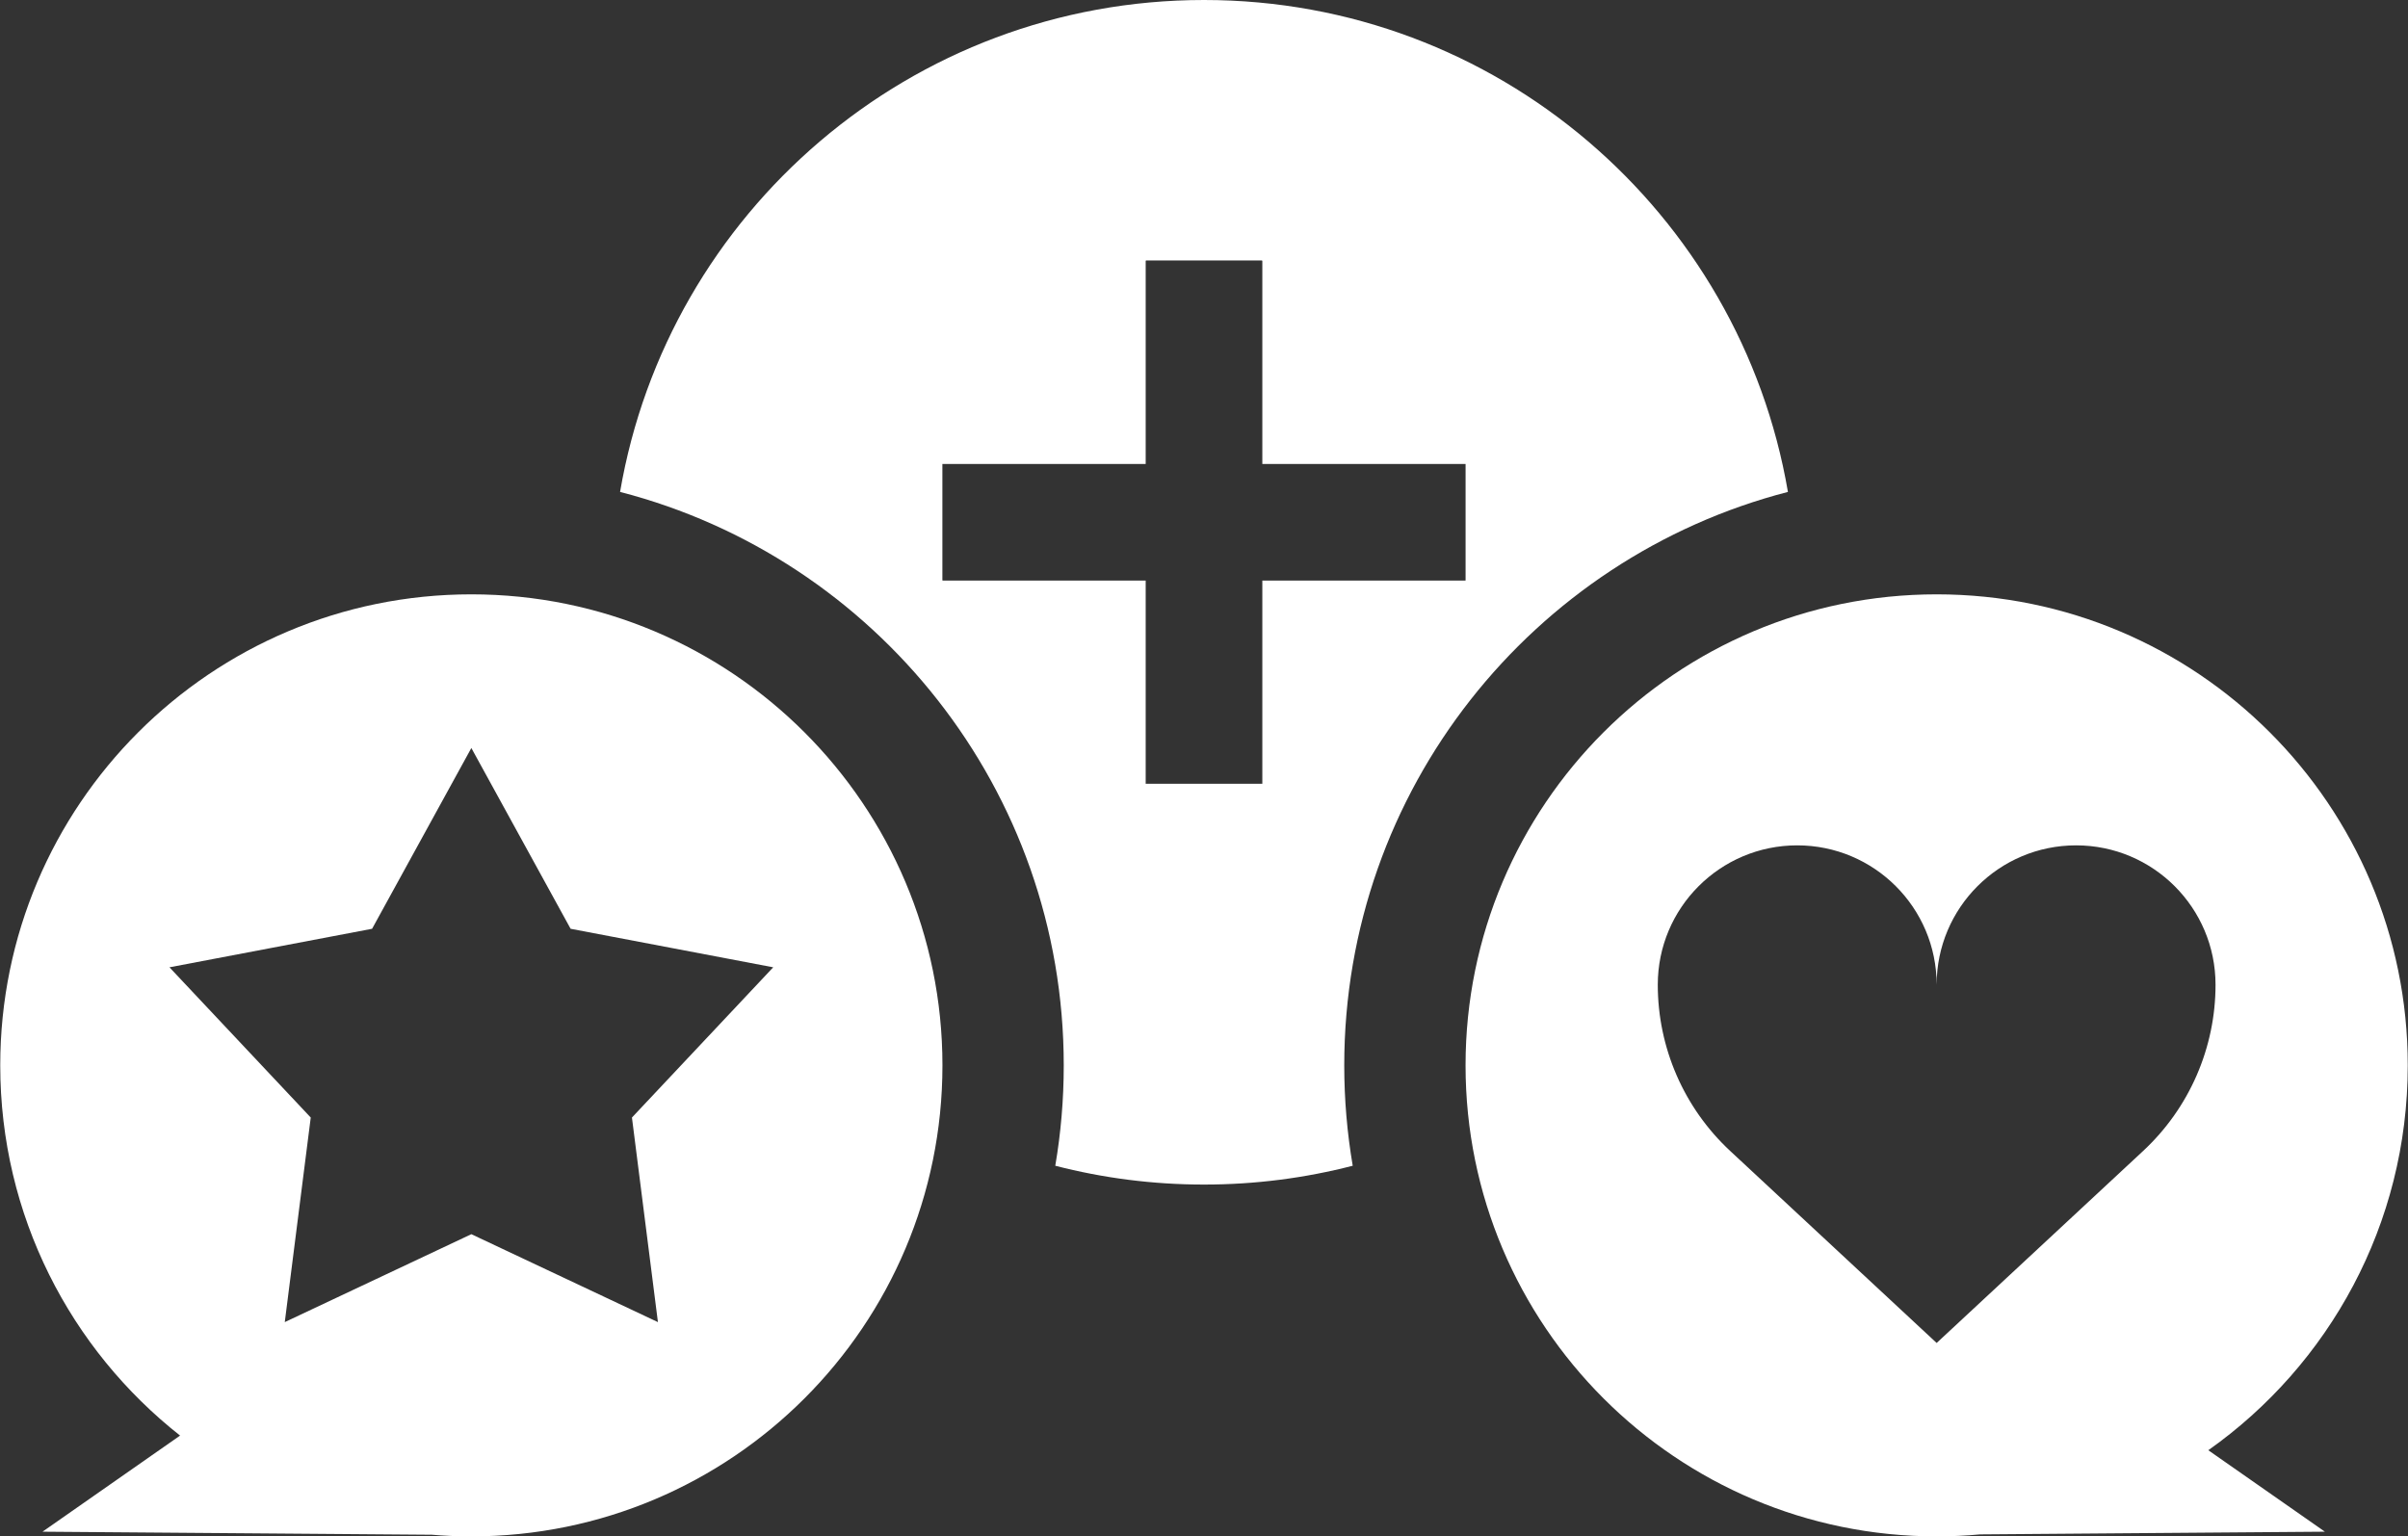
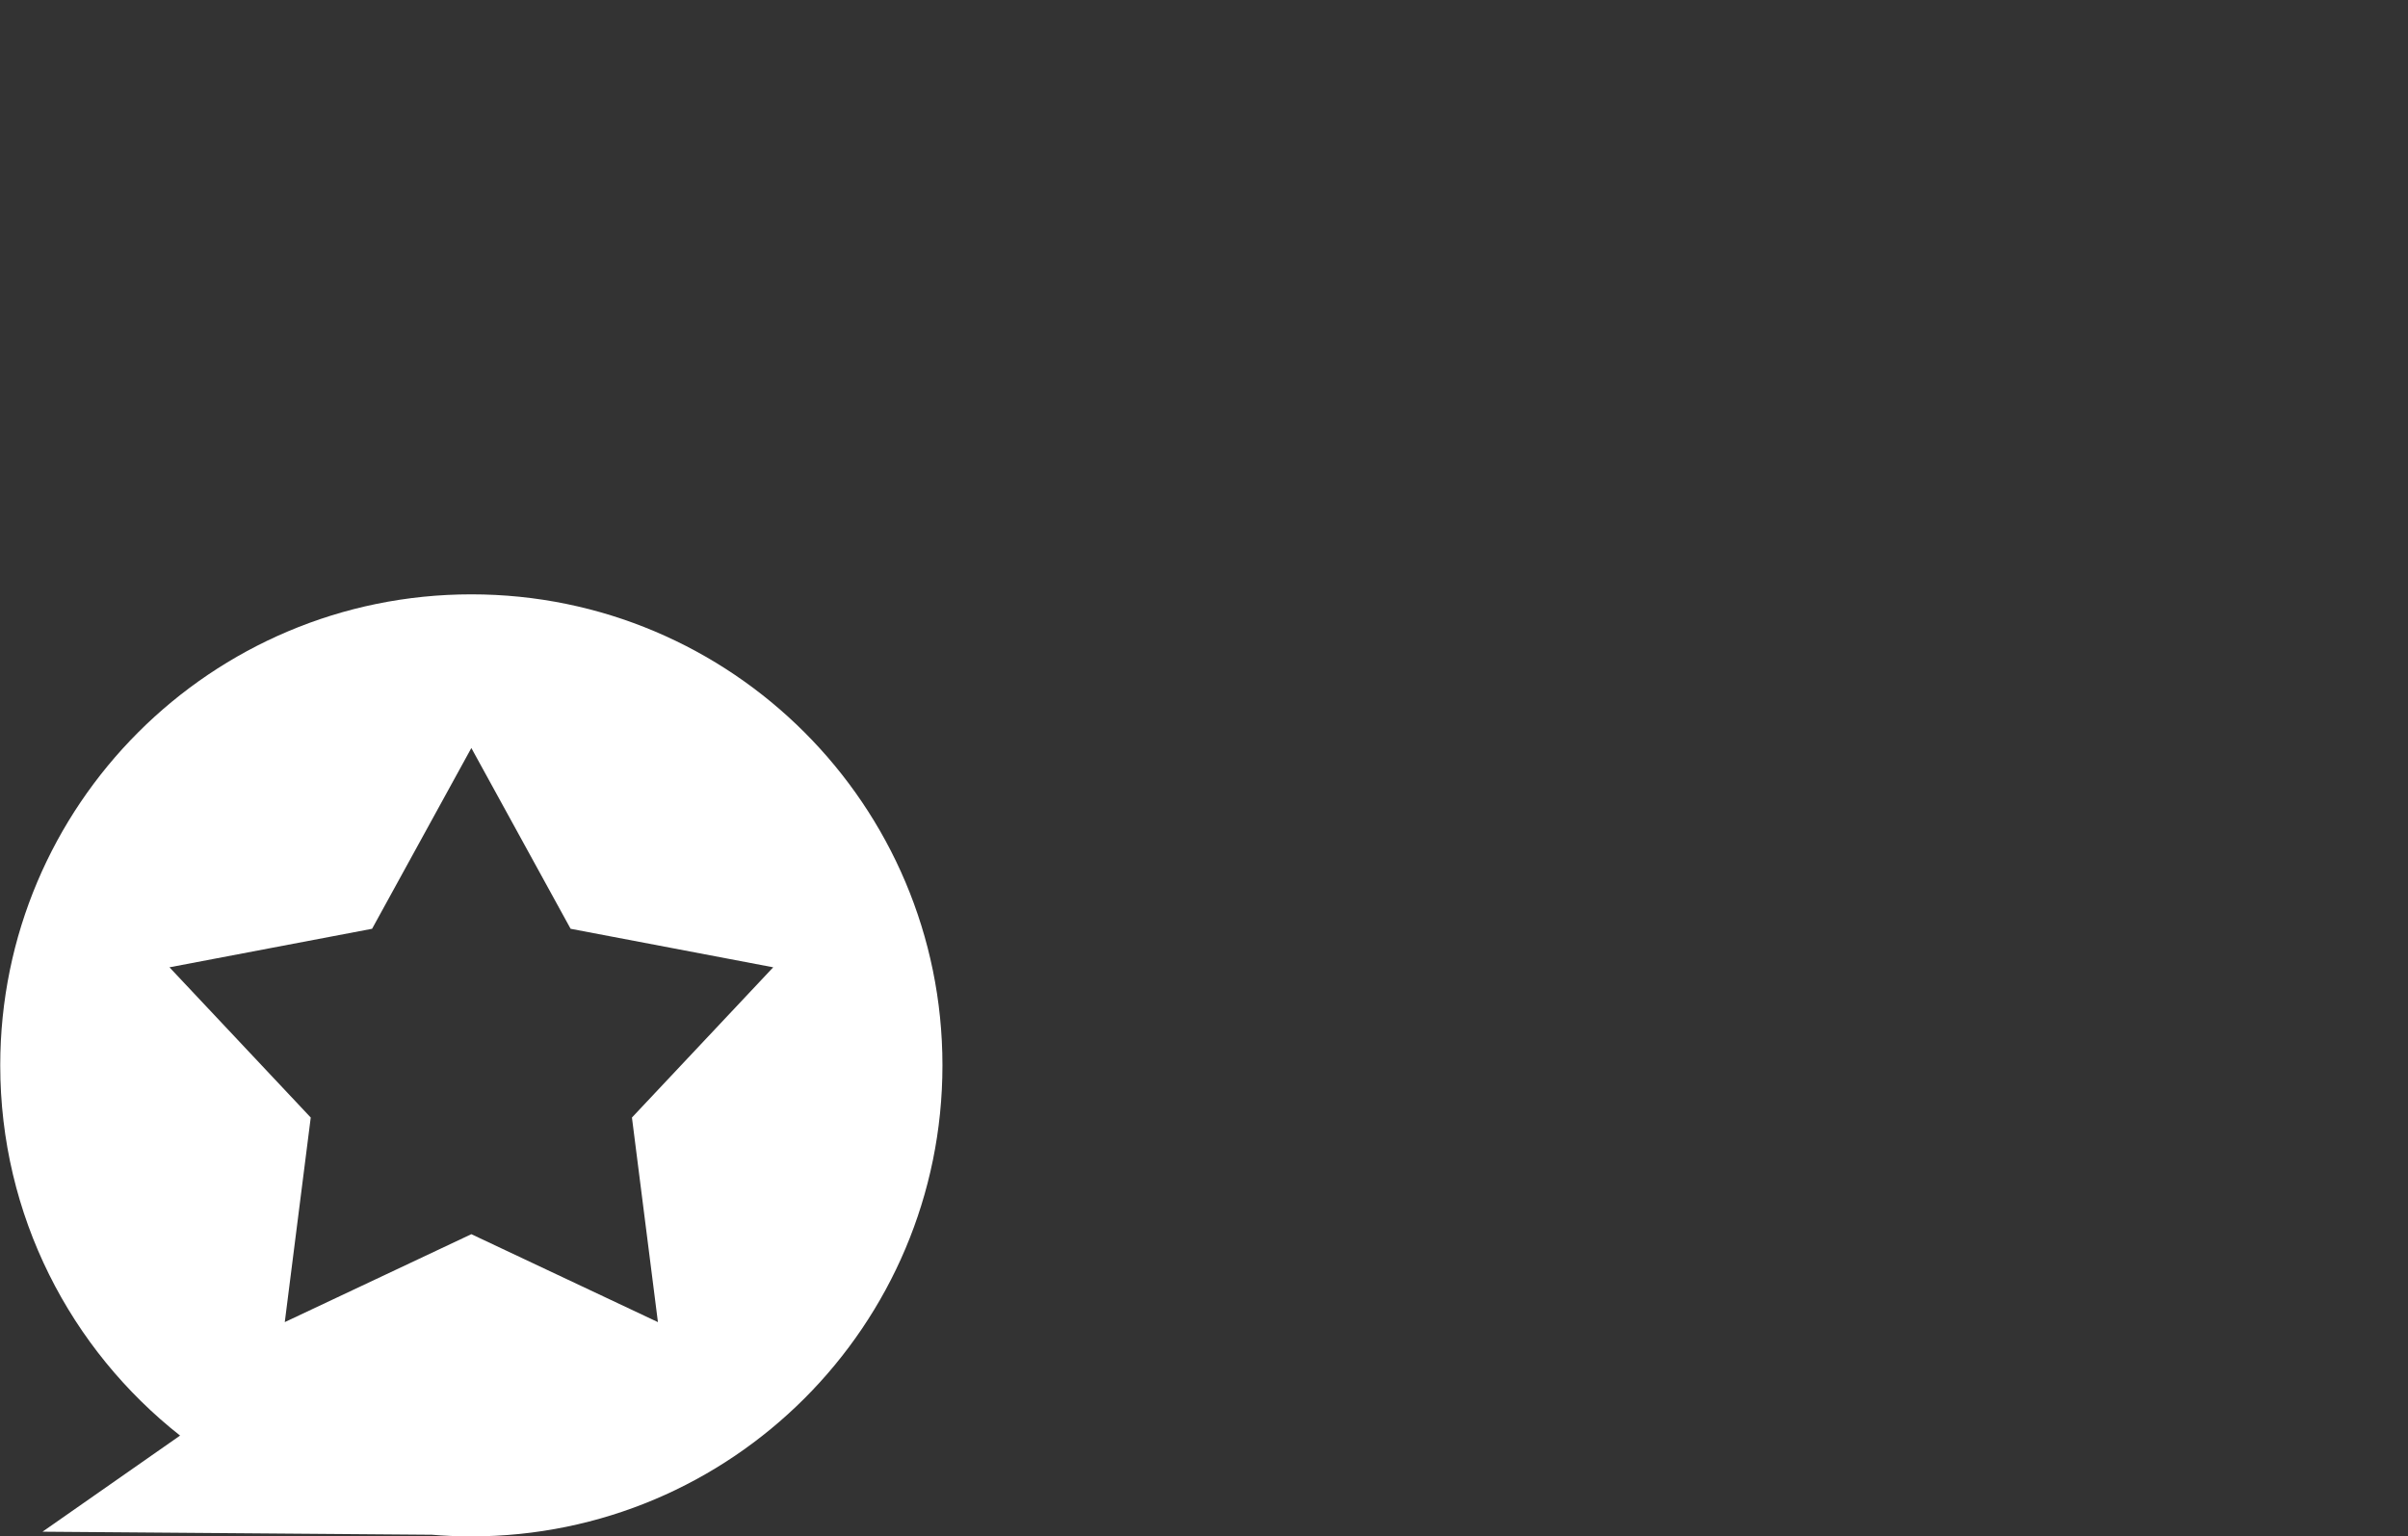
<svg xmlns="http://www.w3.org/2000/svg" width="152" height="97" viewBox="0 0 152 97" fill="none">
  <rect x="0" y="0" width="152" height="97" fill="#333333" stroke="none" />
-   <path fill-rule="evenodd" clip-rule="evenodd" d="M151.985 67.262C151.985 77.3 147.012 86.176 139.395 91.561L146.754 96.704L124.994 96.874C124.09 96.957 123.174 97 122.247 97C105.824 97 92.51 83.686 92.51 67.262C92.51 50.838 105.824 37.524 122.247 37.524C138.671 37.524 151.985 50.838 151.985 67.262ZM131.049 53.372C135.91 53.372 139.851 57.312 139.851 62.173C139.851 66.154 138.195 69.956 135.28 72.667L122.247 84.789L109.215 72.667C106.3 69.956 104.644 66.154 104.644 62.173C104.644 57.312 108.585 53.372 113.446 53.372C118.307 53.372 122.247 57.312 122.247 62.173C122.247 57.312 126.188 53.372 131.049 53.372Z" fill="white" />
-   <path fill-rule="evenodd" clip-rule="evenodd" d="M85.388 73.6C82.388 74.375 79.243 74.788 76 74.788C72.758 74.788 69.612 74.375 66.612 73.6C66.964 71.54 67.147 69.422 67.147 67.263C67.147 49.853 55.249 35.222 39.141 31.057C42.151 13.423 57.508 0 76 0C94.492 0 109.849 13.423 112.859 31.057C96.751 35.222 84.853 49.853 84.853 67.263C84.853 69.422 85.037 71.54 85.388 73.6ZM72.334 16.465H72.319V29.292H59.492V29.293H59.486V36.622H59.492V36.655H72.319V49.483H79.682V36.655H92.51V36.622H92.512V29.293H92.51V29.292H79.682V16.465H79.663V16.445H72.334V16.465Z" fill="white" />
  <path fill-rule="evenodd" clip-rule="evenodd" d="M59.49 67.262C59.49 83.686 46.176 97 29.753 97C28.888 97 28.031 96.963 27.185 96.89L27.191 96.896L2.684 96.704L11.367 90.636C4.454 85.191 0.015 76.745 0.015 67.262C0.015 50.838 13.329 37.524 29.753 37.524C46.176 37.524 59.49 50.838 59.49 67.262ZM36.018 58.639L29.753 47.226L23.487 58.639L10.697 61.071L19.615 70.556L17.976 83.472L29.753 77.921L41.53 83.472L39.89 70.556L48.808 61.071L36.018 58.639Z" fill="white" />
</svg>